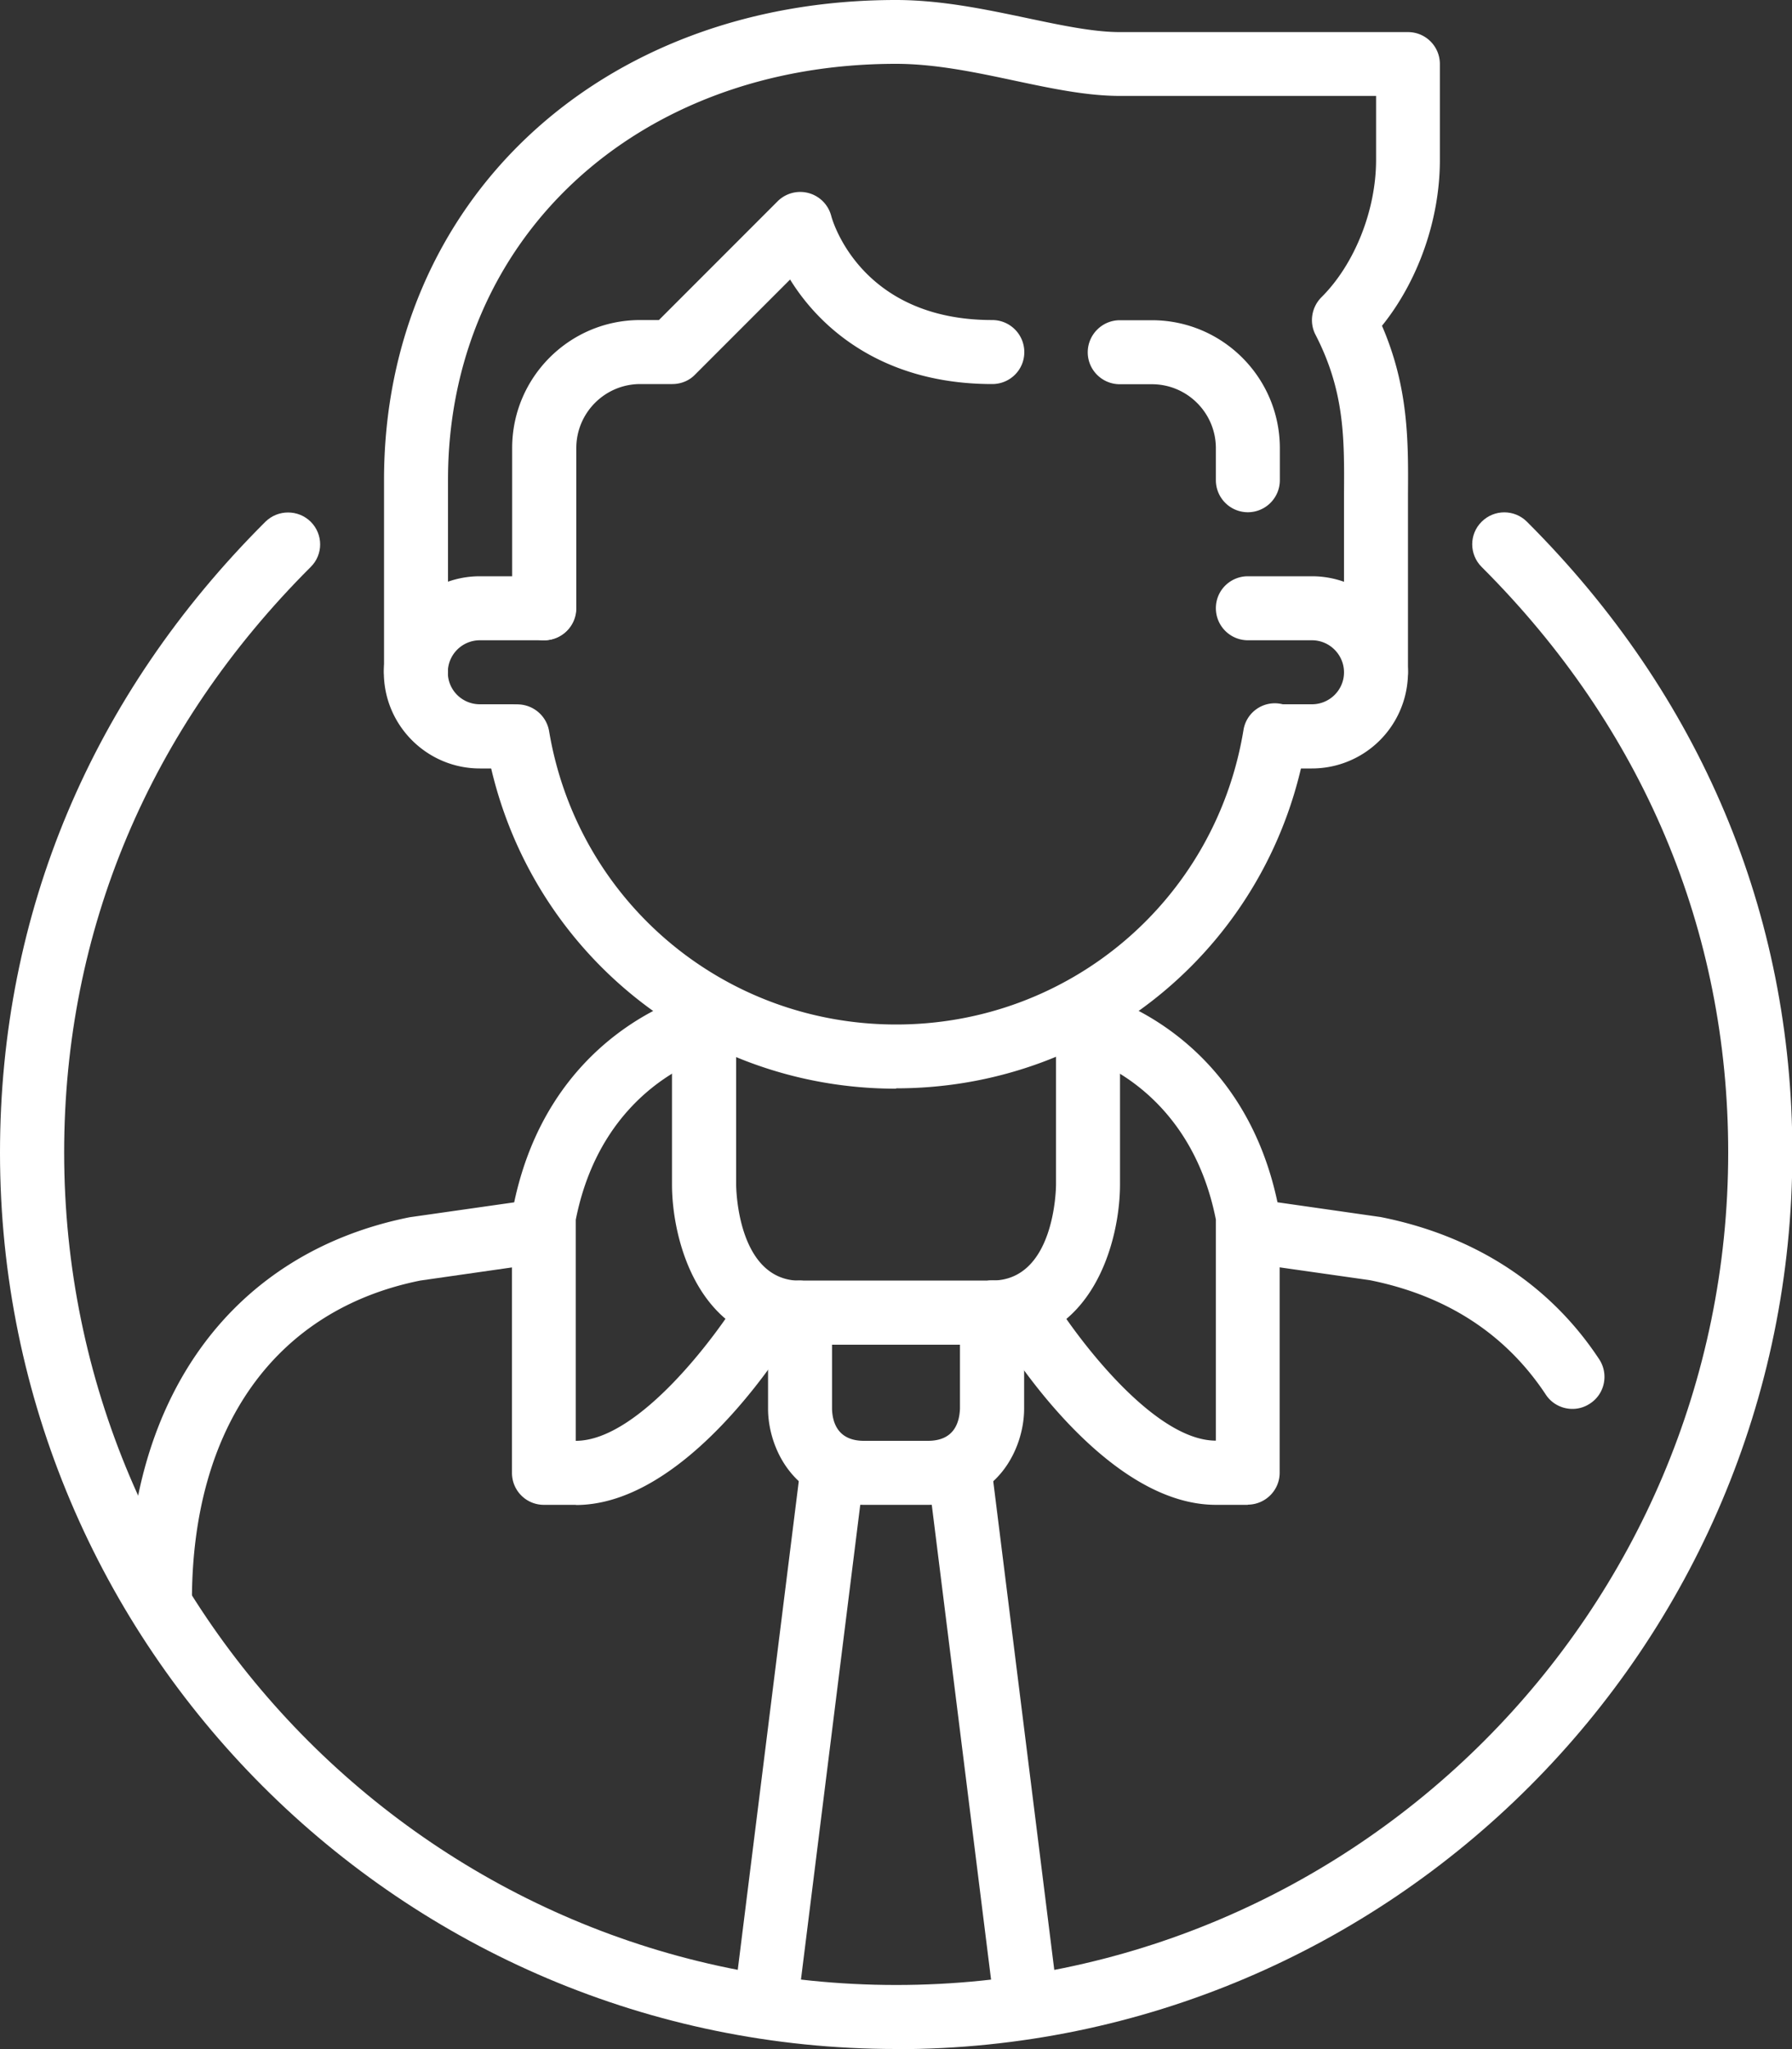
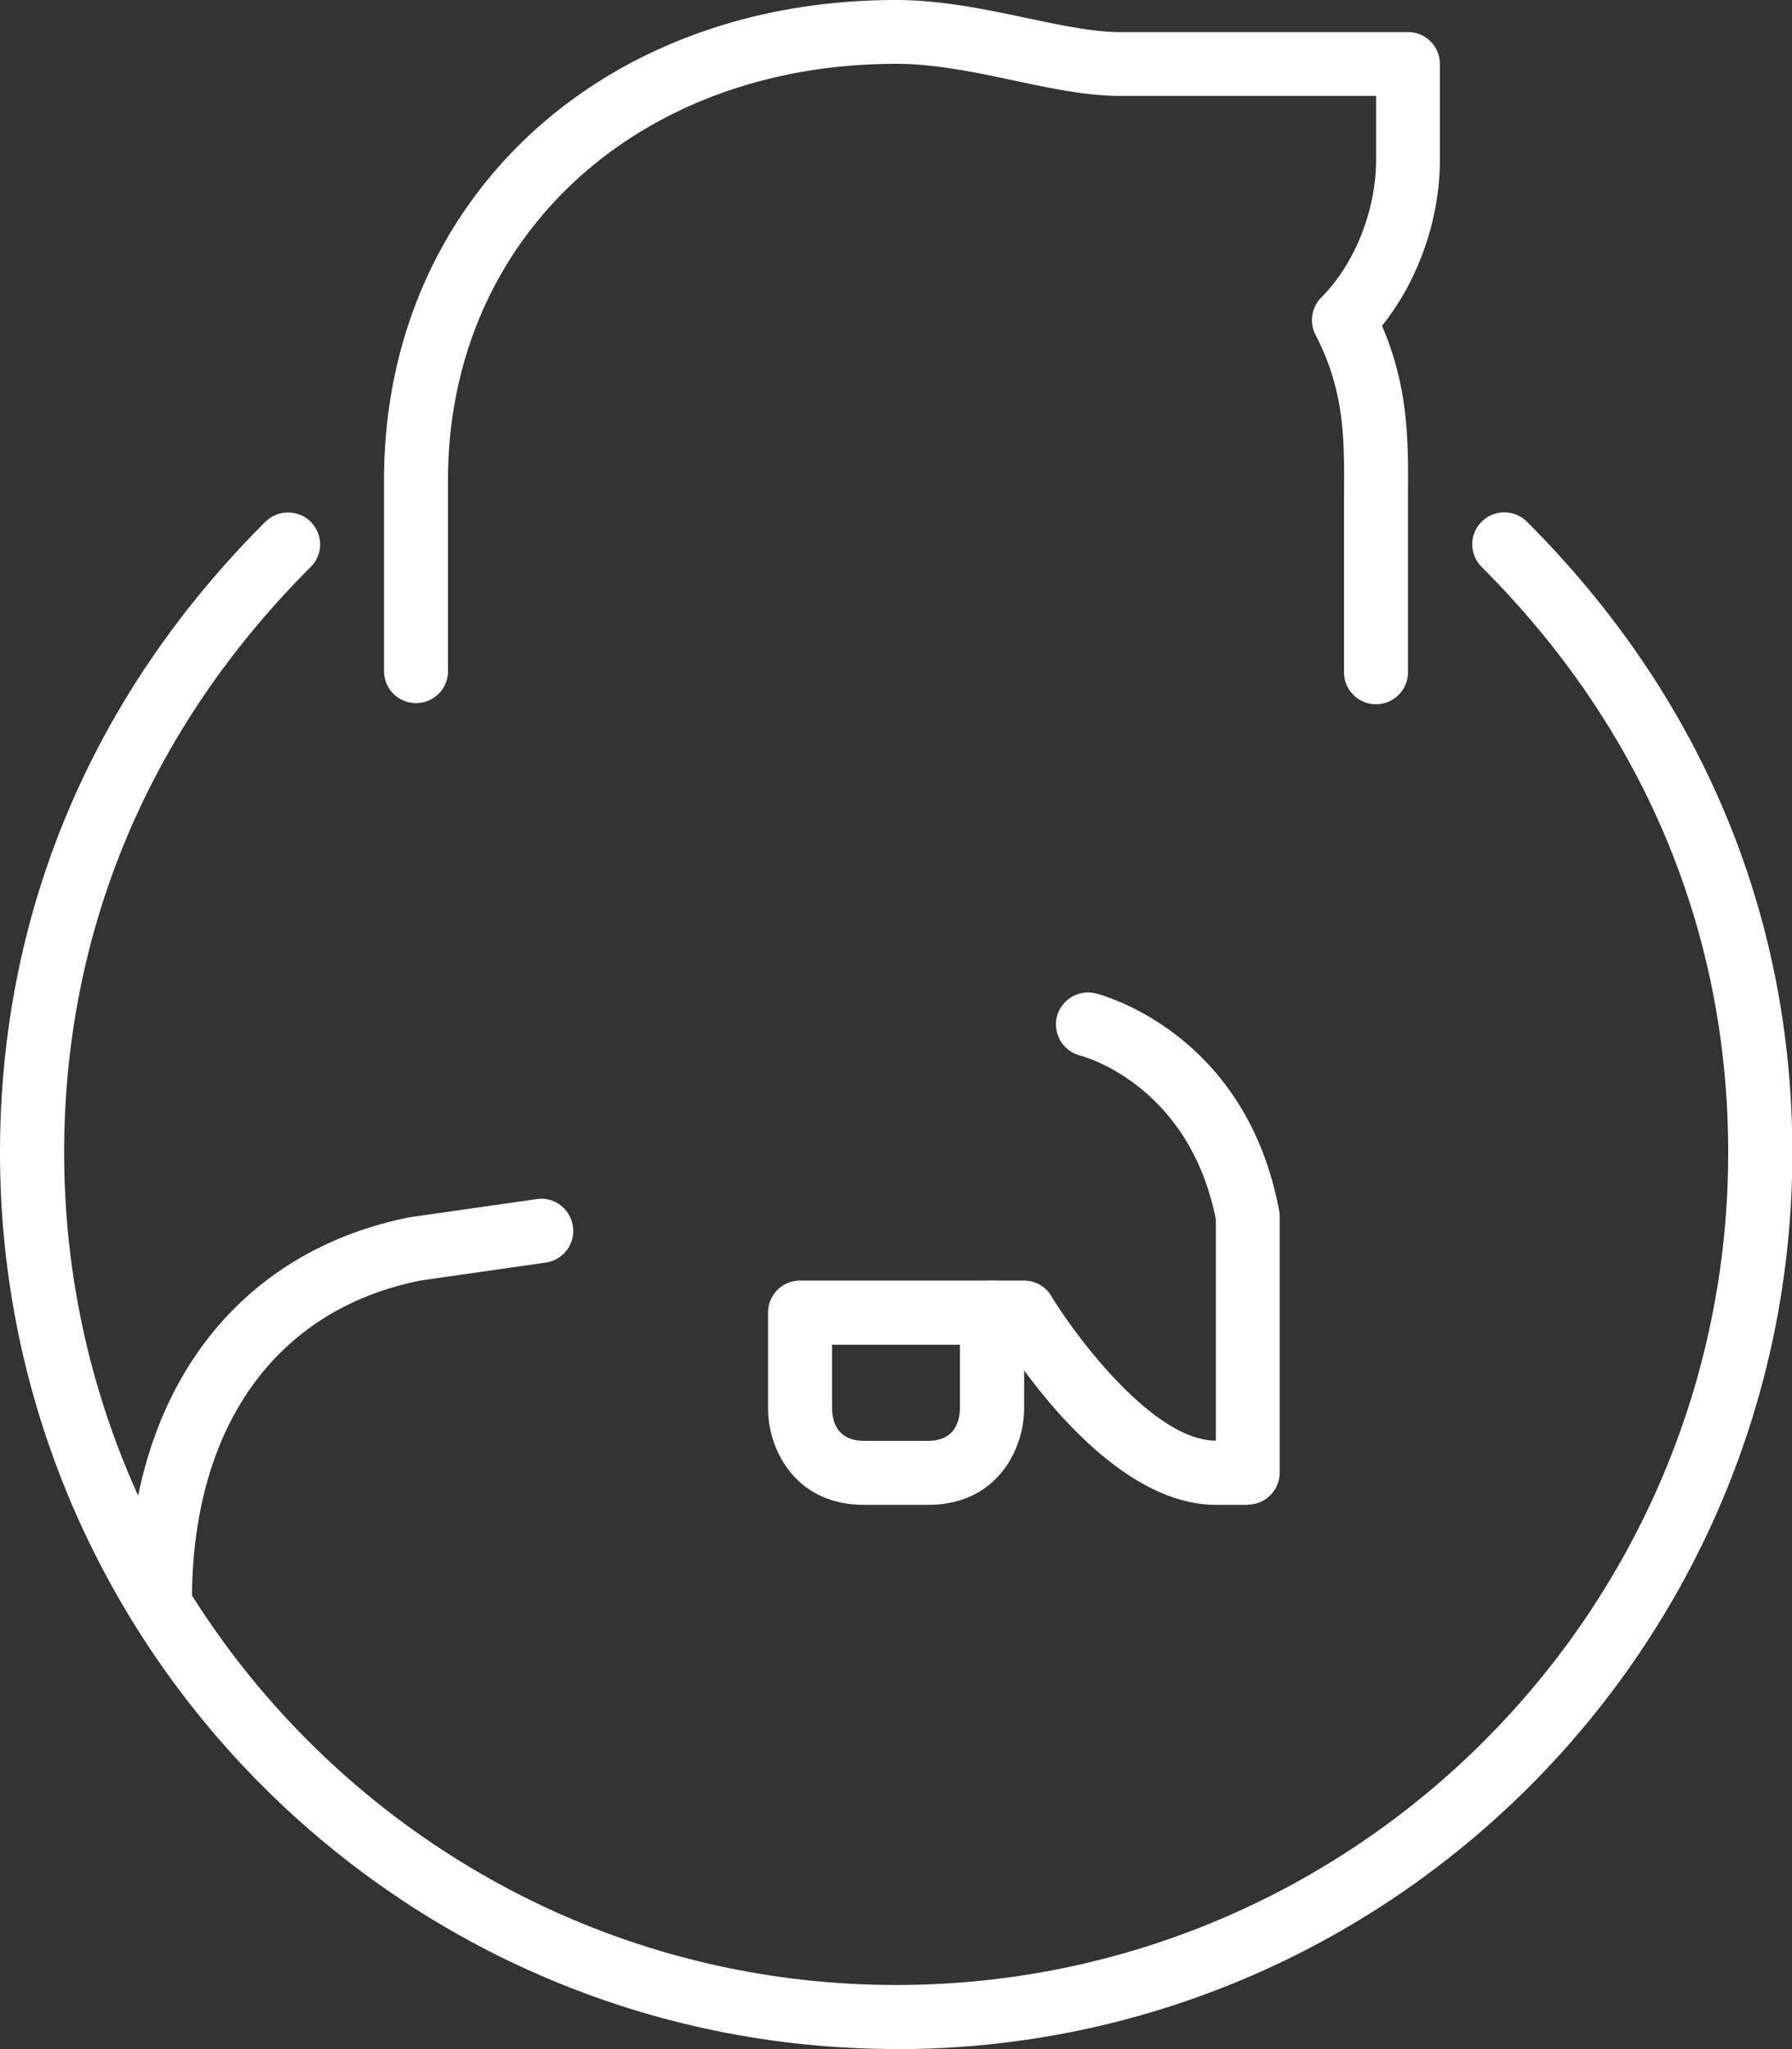
<svg xmlns="http://www.w3.org/2000/svg" id="_レイヤー_2" data-name="レイヤー 2" viewBox="0 0 100 114.28">
  <rect x="0" y="0" width="100" height="114.28" fill="#333333" stroke="none" />
  <defs>
    <style>.cls-1{fill:#fff}</style>
  </defs>
  <g id="_レイヤー_9" data-name="レイヤー 9">
    <g id="businessman">
-       <path class="cls-1" d="M28.57 42.86h-1.79c-2.95 0-5.36-2.4-5.36-5.36s2.4-5.36 5.36-5.36h3.57c.99 0 1.79.8 1.79 1.78s-.8 1.79-1.79 1.79h-3.57c-.99 0-1.79.8-1.79 1.79s.8 1.78 1.79 1.78h1.79c.99 0 1.78.8 1.78 1.79s-.8 1.79-1.78 1.79zm44.64 0h-1.78c-.99 0-1.79-.8-1.79-1.79s.8-1.79 1.79-1.79h1.78c.99 0 1.79-.8 1.79-1.78s-.8-1.79-1.79-1.79h-3.57c-.99 0-1.79-.8-1.79-1.79s.8-1.78 1.79-1.78h3.57a5.36 5.36 0 010 10.72z" />
-       <path class="cls-1" d="M50 60.72c-11.39 0-21.01-8.14-22.89-19.35-.16-.97.49-1.89 1.47-2.06.97-.16 1.89.49 2.06 1.46 1.59 9.49 9.73 16.37 19.37 16.37s17.81-6.9 19.38-16.42a1.77 1.77 0 012.05-1.47c.97.16 1.63 1.08 1.47 2.05-1.86 11.24-11.49 19.4-22.9 19.4z" />
      <path class="cls-1" d="M50 114.28c-27.57 0-50-22.42-50-49.99C0 50.93 5.12 38.76 14.81 29.1c.7-.69 1.83-.69 2.53 0 .7.7.7 1.83 0 2.52-9 8.98-13.76 20.28-13.76 32.66 0 25.6 20.83 46.43 46.43 46.43s46.43-20.83 46.43-46.43c0-12.39-4.76-23.68-13.76-32.66-.7-.7-.7-1.83 0-2.52.7-.7 1.83-.7 2.53 0 9.69 9.67 14.81 21.84 14.81 35.19 0 27.57-22.43 50-50 50z" />
-       <path class="cls-1" d="M30.36 35.71c-.99 0-1.78-.8-1.78-1.79v-8.93c0-3.94 3.2-7.14 7.14-7.14h1.05l6.62-6.62a1.788 1.788 0 013 .83c.06.22 1.63 5.79 8.98 5.79.99 0 1.79.8 1.79 1.79s-.8 1.78-1.79 1.78c-6.06 0-9.57-3.06-11.28-5.83l-5.31 5.31c-.33.34-.79.52-1.26.52h-1.79c-1.97 0-3.57 1.6-3.57 3.57v8.93c0 .99-.8 1.79-1.79 1.79zm39.28-7.14c-.99 0-1.79-.8-1.79-1.79V25c0-1.97-1.6-3.57-3.57-3.57h-1.79c-.99 0-1.79-.8-1.79-1.78s.8-1.79 1.79-1.79h1.79c3.94 0 7.14 3.2 7.14 7.14v1.78c0 .99-.8 1.79-1.79 1.79z" />
      <path class="cls-1" d="M76.79 39.28c-.99 0-1.79-.8-1.79-1.78v-9.98c.02-3.06.04-5.69-1.59-8.85-.36-.69-.22-1.54.33-2.09 1.85-1.84 3.05-4.85 3.05-7.66V5.35H62.5c-1.87 0-3.84-.42-5.92-.86-2.16-.46-4.4-.93-6.58-.93-14.49 0-25 9.76-25 23.21v10.72a1.786 1.786 0 01-3.57 0V26.77C21.43 11.26 33.44 0 50 0c2.55 0 5.08.54 7.32 1.01 1.9.4 3.69.78 5.18.78h16.07c.99 0 1.78.8 1.78 1.78v5.36c0 3.32-1.22 6.75-3.23 9.24 1.49 3.45 1.47 6.46 1.45 9.38v9.95c0 .98-.8 1.78-1.79 1.78zm-25 44.65h-3.57c-3.93 0-5.36-3.2-5.36-5.36v-5.36c0-.99.8-1.79 1.79-1.79h10.71c.99 0 1.79.8 1.79 1.79v5.36c0 2.15-1.43 5.36-5.36 5.36zM46.43 75v3.57c.02.8.35 1.79 1.78 1.79h3.57c1.44 0 1.76-.98 1.79-1.81V75h-7.14z" />
-       <path class="cls-1" d="M32.14 83.93h-1.79c-.99 0-1.78-.8-1.78-1.78V67.86c0-.11 0-.22.03-.33 1.86-9.94 9.91-12.03 10.25-12.12.96-.23 1.93.35 2.16 1.31.24.96-.35 1.93-1.31 2.16-.24.06-6.09 1.67-7.57 9.15v12.33c3.53 0 7.92-5.97 9.18-8.06.32-.54.9-.87 1.53-.87h1.79c.99 0 1.79.8 1.79 1.79s-.8 1.79-1.79 1.79h-.8c-1.64 2.48-6.4 8.93-11.7 8.93zm10.72 28.57c-.07 0-.15 0-.22-.01a1.786 1.786 0 01-1.55-1.99l3.57-28.57c.12-.98 1-1.68 1.99-1.55a1.78 1.78 0 011.55 1.99l-3.57 28.57c-.11.91-.88 1.57-1.77 1.57zm14.28 0c-.89 0-1.66-.66-1.77-1.57L51.8 82.36a1.78 1.78 0 011.55-1.99c.98-.13 1.87.57 1.99 1.55l3.57 28.57c.12.98-.57 1.87-1.55 1.99-.07.01-.15.01-.22.01z" />
      <path class="cls-1" d="M8.93 91.07c-.99 0-1.79-.8-1.79-1.79 0-11.43 5.88-19.42 15.72-21.39l7.09-1.01c.98-.15 1.88.54 2.02 1.52.14.98-.54 1.88-1.52 2.02l-6.99 1c-8.07 1.62-12.75 8.14-12.75 17.87 0 .99-.8 1.79-1.78 1.79zm60.71-7.14h-1.79c-5.3 0-10.06-6.44-11.7-8.93h-.8c-.99 0-1.78-.8-1.78-1.79s.8-1.79 1.78-1.79h1.79c.63 0 1.21.33 1.53.87 1.26 2.09 5.65 8.06 9.18 8.06V68.02c-1.48-7.48-7.33-9.09-7.58-9.15a1.798 1.798 0 01-1.29-2.17c.24-.95 1.21-1.52 2.15-1.3.34.09 8.39 2.18 10.25 12.12.02.11.03.22.03.33v14.29c0 .98-.8 1.78-1.79 1.78z" />
-       <path class="cls-1" d="M87.75 78.58c-.58 0-1.15-.28-1.49-.8-2.23-3.37-5.53-5.52-9.82-6.38l-6.89-.98a1.777 1.777 0 01-1.51-2.02c.14-.98 1.04-1.66 2.02-1.52l6.99 1c5.28 1.05 9.46 3.79 12.19 7.93.54.82.32 1.93-.51 2.47-.3.2-.64.3-.98.3zM44.64 75c-5.65 0-7.14-5.84-7.14-8.93v-8.93c0-.99.8-1.79 1.79-1.79s1.79.8 1.79 1.79v8.93c0 .21.07 5.36 3.57 5.36.99 0 1.79.8 1.79 1.79s-.8 1.79-1.79 1.79zm10.72 0c-.99 0-1.78-.8-1.78-1.79s.8-1.79 1.78-1.79c3.5 0 3.57-5.14 3.57-5.36v-8.92c0-.99.8-1.79 1.78-1.79s1.79.8 1.79 1.79v8.93c0 3.09-1.49 8.93-7.14 8.93z" />
    </g>
  </g>
</svg>